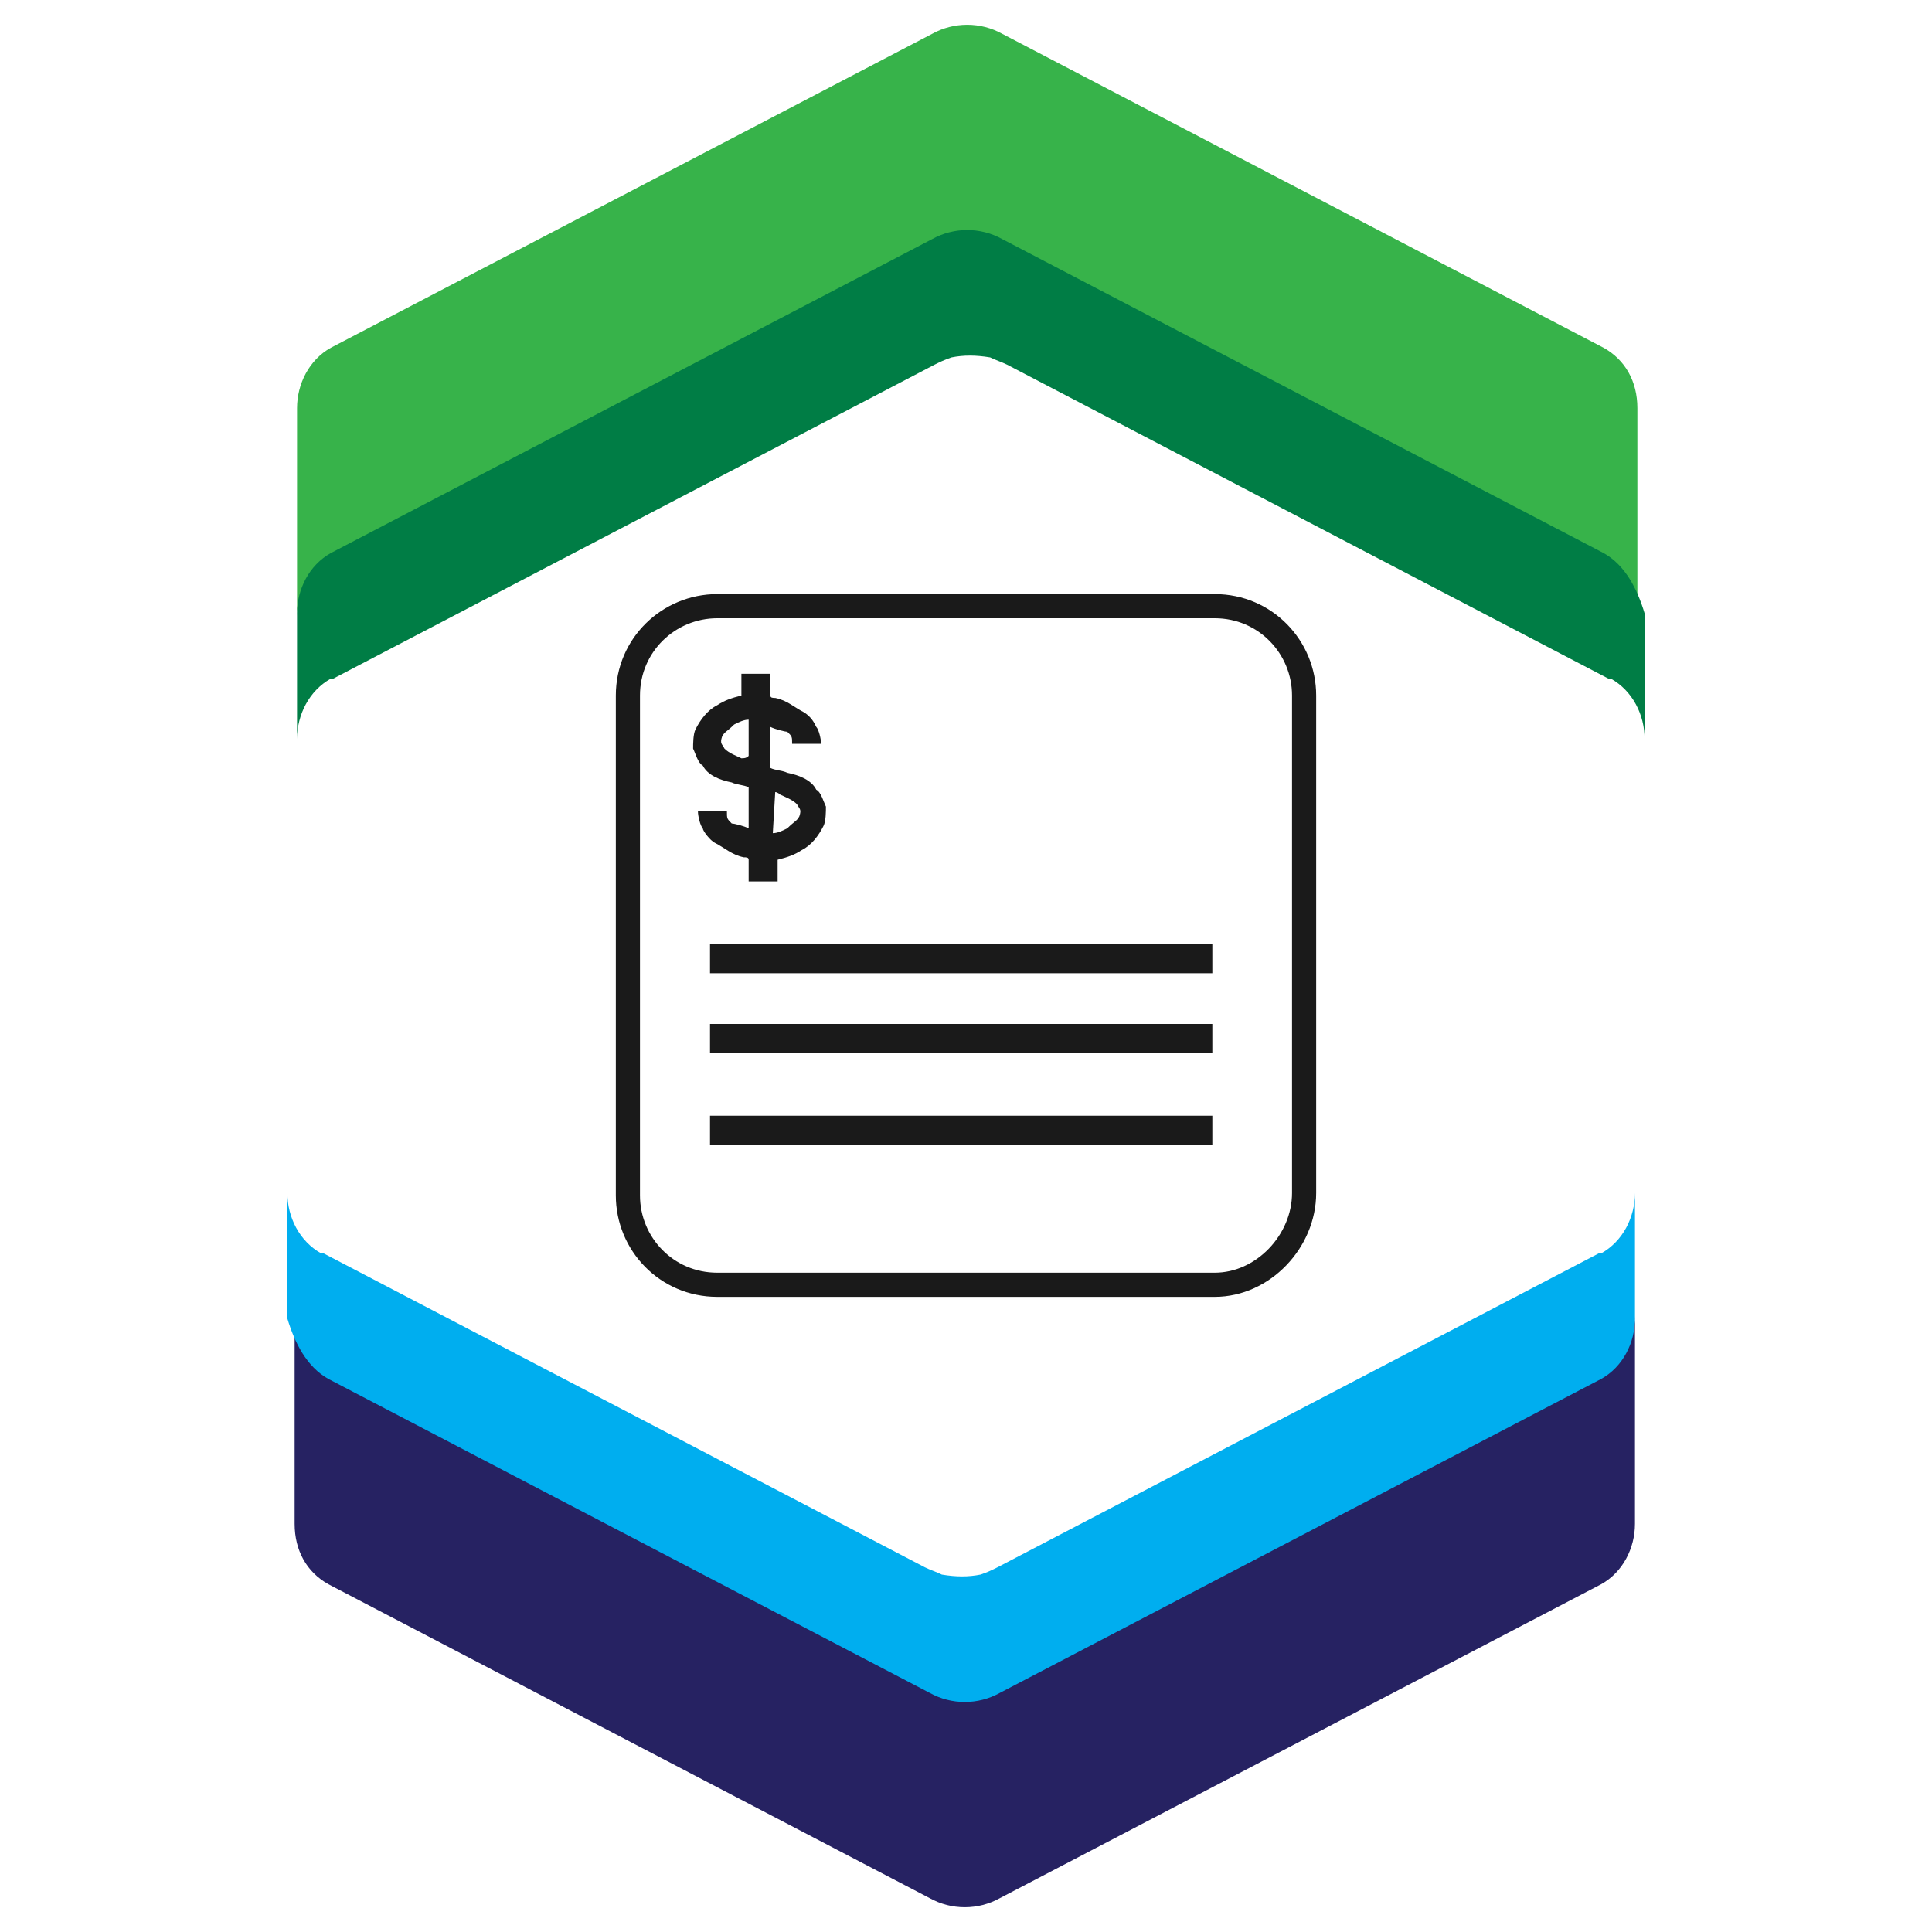
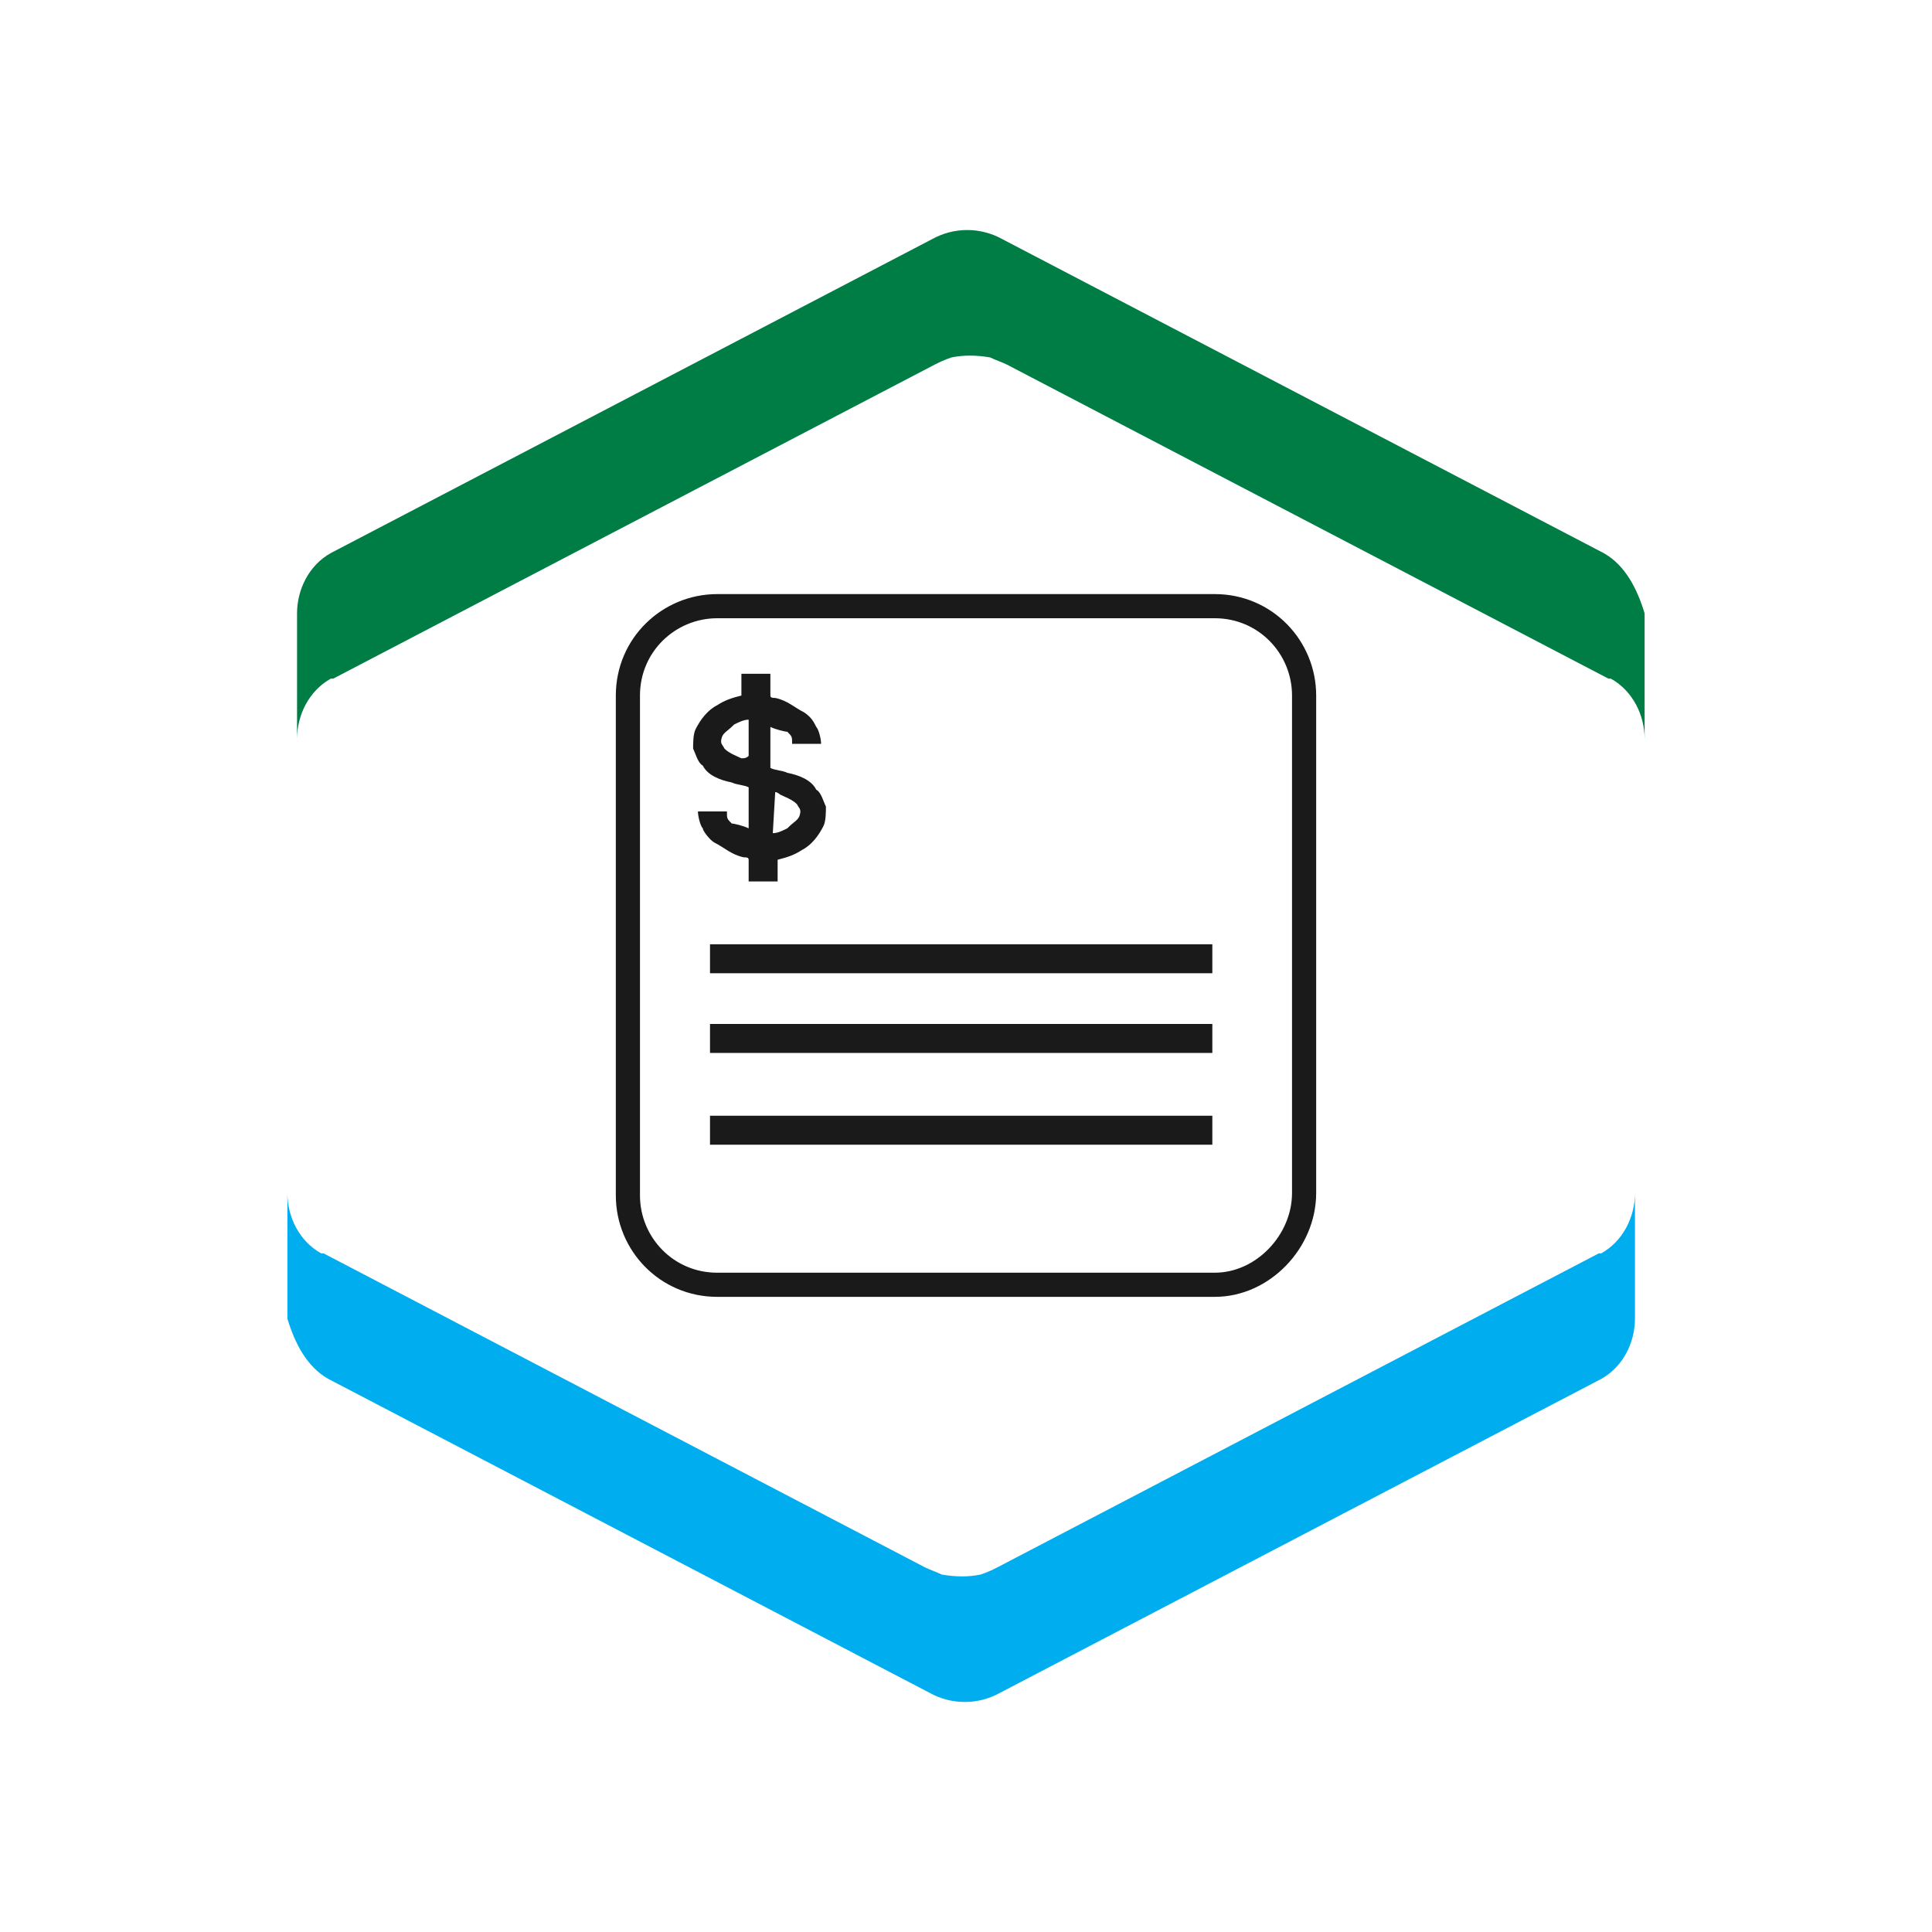
<svg xmlns="http://www.w3.org/2000/svg" viewBox="0 0 80 80" enable-background="new 0 0 80 80" width="80px" height="80px">
  <g fill="#1a1a1a">
    <path d="m29.6 34.9c.4.2.7.5 1.2.6.1 0 .2 0 .2.1v.9h1.2v-.9c.4-.1.7-.2 1-.4.4-.2.7-.6.9-1 .1-.2.1-.6.1-.8-.1-.2-.2-.6-.4-.7-.2-.4-.7-.6-1.2-.7-.2-.1-.5-.1-.7-.2v-1.7c.2.1.6.2.7.2.2.2.2.2.2.5h1.2c0-.2-.1-.6-.2-.7-.1-.2-.2-.4-.5-.6-.4-.2-.7-.5-1.2-.6-.1 0-.2 0-.2-.1v-.9h-1.2v.9c-.4.1-.7.2-1 .4-.4.2-.7.6-.9 1-.1.2-.1.6-.1.8.1.2.2.6.4.7.2.4.7.6 1.2.7.2.1.5.1.7.2v1.7c-.2-.1-.6-.2-.7-.2-.2-.2-.2-.2-.2-.5h-1.2c0 .2.1.6.2.7 0 .1.3.5.5.6m2.5-2.1c.1 0 .2.1.2.1.2.1.5.2.7.4.1.2.2.2.1.5-.1.2-.2.2-.5.5-.2.1-.4.2-.6.2l.1-1.7m-1.4-1.4c-.2-.1-.5-.2-.7-.4-.1-.2-.2-.2-.1-.5.1-.2.2-.2.5-.5.2-.1.4-.2.6-.2v1.5c-.1.1-.2.1-.3.1" />
    <path d="m29.4 39.1h20.8v1.2h-20.8z" />
    <path d="m29.4 42.4h20.8v1.2h-20.8z" />
    <path d="m29.4 46.2h20.8v1.2h-20.8z" />
  </g>
  <path d="m50.3 53.2h-20.6c-2.1 0-3.7-1.7-3.7-3.7v-20.7c0-2.1 1.7-3.7 3.7-3.7h20.6c2.1 0 3.7 1.7 3.7 3.7v20.6c0 2-1.7 3.8-3.7 3.8z" fill="none" stroke="#1a1a1a" stroke-miterlimit="10" />
-   <path d="m66.4 14.4l-24.9-13c-.9-.5-2-.5-2.9 0l-24.9 13c-.9.5-1.4 1.5-1.4 2.5v8.6c0-1 .6-2 1.4-2.5l24.9-13c.9-.5 2-.5 2.9 0l24.9 13c.9.5 1.4 1.5 1.4 2.5v-8.6c0-1.1-.5-2-1.4-2.5" fill="#37b34a" />
  <path d="m66.4 22.9l-24.9-13c-.9-.5-2-.5-2.9 0l-24.9 13c-.9.5-1.4 1.5-1.4 2.5v2.4 1.4 1.4c0-1 .5-2 1.4-2.5 0 0 0 0 .1 0l24.9-13c.2-.1.4-.2.7-.3.5-.1 1-.1 1.6 0 .2.1.5.2.7.3l24.9 13c0 0 0 0 .1 0 .9.5 1.4 1.5 1.4 2.5v-1.4-1.4-2.4c-.3-1-.8-2-1.7-2.5" fill="#007d45" />
-   <path d="m13.6 65.6l24.9 13c.9.5 2 .5 2.9 0l24.9-13c.9-.5 1.4-1.5 1.4-2.5v-8.6c0 1-.6 2-1.4 2.5l-24.9 13c-.9.5-2 .5-2.9 0l-24.9-13c-.9-.5-1.4-1.5-1.4-2.5v8.6c0 1.1.5 2 1.4 2.5" fill="#262262" />
  <path d="m13.6 57.1l24.9 13c.9.5 2 .5 2.9 0l24.9-13c.9-.5 1.4-1.5 1.4-2.5v-2.4-1.4-1.4c0 1-.5 2-1.4 2.5 0 0 0 0-.1 0l-24.9 13c-.2.1-.4.2-.7.3-.5.1-1 .1-1.6 0-.2-.1-.5-.2-.7-.3l-24.9-13c0 0 0 0-.1 0-.9-.5-1.4-1.5-1.4-2.5v1.4 1.4 2.4c.3 1 .8 2 1.7 2.5" fill="#00aeef" />
</svg>